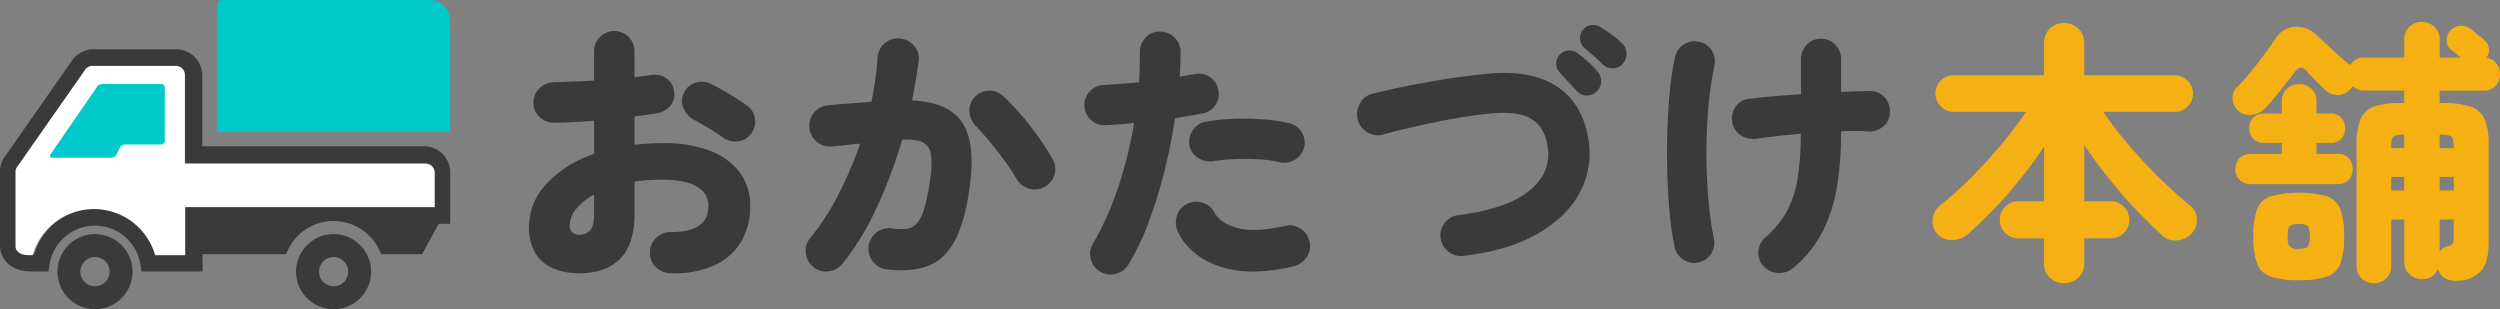
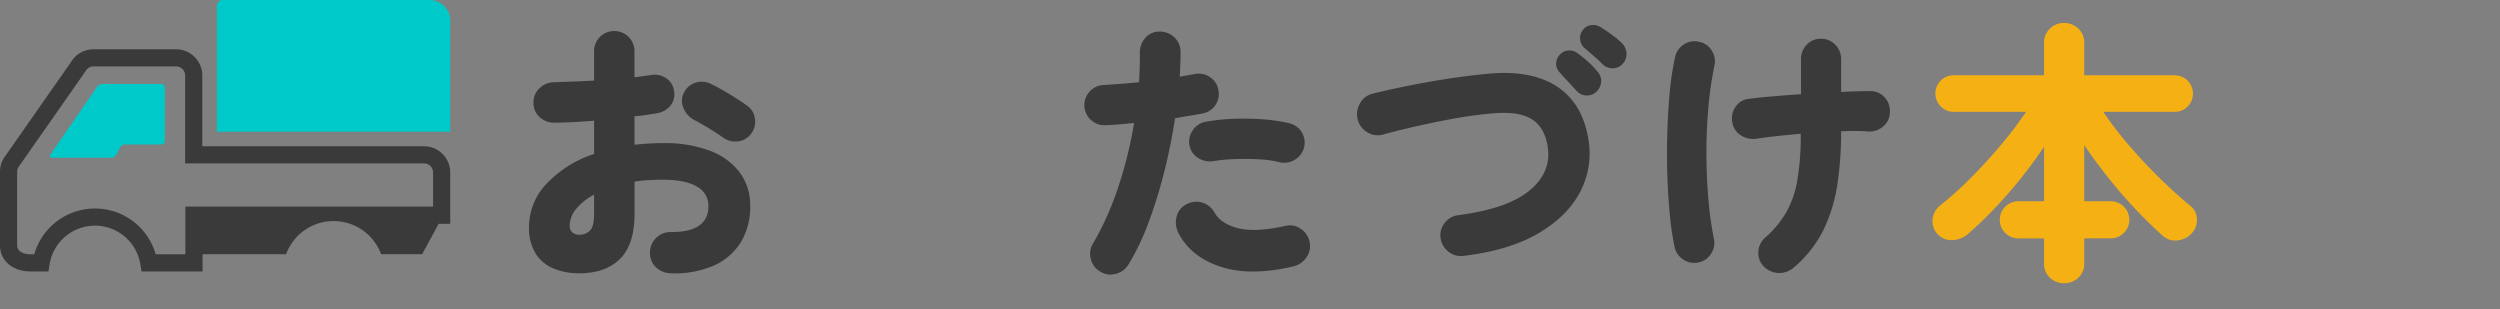
<svg xmlns="http://www.w3.org/2000/svg" height="89.49" viewBox="0 0 723.655 89.49" width="723.655">
  <rect x="0" y="0" width="723.655" height="89.49" fill="#808080" stroke="none" />
  <clipPath id="a">
    <path d="m0 0h121.351v54.797h-121.351z" />
  </clipPath>
  <g fill="#3a3a3a">
    <path d="m304.684 85.167a19.109 19.109 0 0 1 -7.374-1.36 11.169 11.169 0 0 1 -5.209-4.326 14.077 14.077 0 0 1 -1.921-7.774 18.074 18.074 0 0 1 5.012-12.38 32.979 32.979 0 0 1 13.824-8.693v-9.618q-3.043.242-6.008.4t-5.531.161a5.929 5.929 0 0 1 -4.248-1.641 5.4 5.4 0 0 1 -1.766-4.129 5.573 5.573 0 0 1 1.724-4.165 6.084 6.084 0 0 1 4.206-1.766c1.706-.054 3.568-.119 5.567-.2s4.021-.173 6.05-.28v-8.415a5.8 5.8 0 0 1 1.682-4.206 5.891 5.891 0 0 1 8.329 0 5.8 5.8 0 0 1 1.683 4.206v7.452c.853-.107 1.683-.215 2.482-.322s1.551-.215 2.243-.322a5.984 5.984 0 0 1 4.445.919 5.119 5.119 0 0 1 2.285 3.729 5.05 5.05 0 0 1 -1.08 4.248 6.259 6.259 0 0 1 -3.879 2.165q-1.441.242-3.043.483t-3.449.4v8.251a72.345 72.345 0 0 1 8.5-.483 36.638 36.638 0 0 1 13.221 2.166 19.2 19.2 0 0 1 8.693 6.253 15.758 15.758 0 0 1 3.078 9.78 19.514 19.514 0 0 1 -2.8 10.62 17.539 17.539 0 0 1 -7.971 6.73 28.672 28.672 0 0 1 -12.3 2.124 6.169 6.169 0 0 1 -4.248-1.8 5.4 5.4 0 0 1 -1.683-4.206 5.647 5.647 0 0 1 1.766-4.206 5.869 5.869 0 0 1 4.248-1.724q10.9.081 10.9-7.536a6.241 6.241 0 0 0 -3.323-5.608q-3.329-2-9.815-2c-1.5 0-2.924.042-4.29.119a36.666 36.666 0 0 0 -3.968.442v9.379q0 8.815-4.206 12.983t-11.819 4.165zm0-11.139a4.34 4.34 0 0 0 3.085-1.163q1.244-1.163 1.241-4.851v-5.609a16.93 16.93 0 0 0 -5.21 4.165 7.672 7.672 0 0 0 -1.844 4.809 2.481 2.481 0 0 0 .764 1.963 2.837 2.837 0 0 0 1.963.68zm41.675-28.128c-1.175-.853-2.565-1.766-4.165-2.727s-3.019-1.766-4.248-2.4a6.656 6.656 0 0 1 -3.043-3.407 5.021 5.021 0 0 1 .078-4.366 5.473 5.473 0 0 1 3.568-3.043 5.8 5.8 0 0 1 4.445.483q1.521.725 3.449 1.844t3.765 2.285q1.844 1.163 3.126 2.124a5.272 5.272 0 0 1 2.243 3.765 5.691 5.691 0 0 1 -1.122 4.326 5.36 5.36 0 0 1 -3.807 2.2 5.955 5.955 0 0 1 -4.29-1.08z" transform="translate(-137.048 -6.071)" />
-     <path d="m447.754 85.483a6.041 6.041 0 0 1 -3.968-2.327 5.959 5.959 0 0 1 5.489-9.54 18.034 18.034 0 0 0 4.29.119 4.623 4.623 0 0 0 3.043-1.6 12.035 12.035 0 0 0 2.166-4.451 55.841 55.841 0 0 0 1.641-8.413 21.732 21.732 0 0 0 .161-7.374 4.364 4.364 0 0 0 -2.566-3.323 12.983 12.983 0 0 0 -5.692-.6 137.312 137.312 0 0 1 -7.41 19.713 76.262 76.262 0 0 1 -9.9 16.187 5.971 5.971 0 0 1 -3.968 2.166 5.594 5.594 0 0 1 -4.367-1.2 5.878 5.878 0 0 1 -2.243-4.009 5.4 5.4 0 0 1 1.205-4.326 69.761 69.761 0 0 0 8.055-12.344 108.874 108.874 0 0 0 6.45-15.065q-2.085.161-4.165.4t-3.926.4a5.929 5.929 0 0 1 -4.409-1.283 6.085 6.085 0 0 1 -.925-8.419 5.727 5.727 0 0 1 4.045-2.166q3.043-.322 6.253-.561l6.414-.483q.644-3.284 1.122-6.45c.322-2.112.531-4.206.638-6.289a5.846 5.846 0 0 1 2-4.129 5.716 5.716 0 0 1 4.326-1.48 5.971 5.971 0 0 1 4.165 2 5.385 5.385 0 0 1 1.444 4.326q-.725 5.531-1.921 11.622 10.5.483 14.427 6.289t2.327 17.995q-1.28 10.337-4.248 16.026t-7.852 7.571q-4.886 1.879-12.1 1zm45.763-23.883a5.627 5.627 0 0 1 -4.529.483 6 6 0 0 1 -3.568-2.8 53.882 53.882 0 0 0 -3.449-5.25q-2.085-2.846-4.29-5.489t-4.045-4.57a6.783 6.783 0 0 1 -1.844-4.206 5.239 5.239 0 0 1 1.521-4.129 5.557 5.557 0 0 1 4.164-1.885 5.67 5.67 0 0 1 4.248 1.724 74.013 74.013 0 0 1 7.893 8.777 79.938 79.938 0 0 1 6.211 9.254 5.5 5.5 0 0 1 .561 4.57 5.619 5.619 0 0 1 -2.89 3.521z" transform="translate(-191.178 -7.509)" />
    <path d="m564.245 84.8a5.742 5.742 0 0 1 -2.762-3.687 5.64 5.64 0 0 1 .68-4.487 85.021 85.021 0 0 0 7.291-16.348 119.309 119.309 0 0 0 4.57-18.514q-2.166.242-4.206.4c-1.36.107-2.661.191-3.884.239a5.726 5.726 0 0 1 -4.29-1.4 5.82 5.82 0 0 1 3.645-10.22c1.653-.107 3.353-.227 5.089-.358s3.431-.28 5.089-.442c.161-2.989.239-5.8.239-8.413a6.163 6.163 0 0 1 1.48-4.326 5.3 5.3 0 0 1 4.045-1.921 6 6 0 0 1 4.326 1.563 5.639 5.639 0 0 1 1.921 4.206q0 3.284-.239 7.291 2.166-.4 4.087-.722a5.777 5.777 0 0 1 4.487.722 5.4 5.4 0 0 1 2.565 3.687 5.494 5.494 0 0 1 -.8 4.487 5.73 5.73 0 0 1 -3.765 2.482q-1.683.322-3.687.644t-4.248.722q-1.119 7.455-3.043 15.184a137.867 137.867 0 0 1 -4.529 14.743 71.131 71.131 0 0 1 -5.889 12.38 5.978 5.978 0 0 1 -3.687 2.727 5.509 5.509 0 0 1 -4.487-.638zm55.935-1.527q-12.5 2.962-21.2.078t-12.219-9.94a6.517 6.517 0 0 1 -.4-4.606 5.335 5.335 0 0 1 2.8-3.484 5.945 5.945 0 0 1 8.1 2.327q1.844 3.284 6.814 4.57t13.7-.644a5.492 5.492 0 0 1 4.451.8 6.055 6.055 0 0 1 2.607 3.848 5.594 5.594 0 0 1 -.883 4.409 6.4 6.4 0 0 1 -3.765 2.643zm-4-30.13a30.845 30.845 0 0 0 -5.889-.841q-3.41-.2-6.933-.078a50.873 50.873 0 0 0 -6.491.6 6.227 6.227 0 0 1 -4.367-.961 5.46 5.46 0 0 1 -2.446-3.6 5.813 5.813 0 0 1 .919-4.326 5.545 5.545 0 0 1 3.645-2.482 53.677 53.677 0 0 1 8.174-.883 77.186 77.186 0 0 1 8.657.161 47.483 47.483 0 0 1 7.536 1.122 5.756 5.756 0 0 1 1.6 10.543 5.989 5.989 0 0 1 -4.409.764z" transform="translate(-245.749 -6.177)" />
    <path d="m722.806 78.937a5.732 5.732 0 0 1 -4.409-1.163 6.01 6.01 0 0 1 -2.321-3.968 5.665 5.665 0 0 1 1.2-4.409 5.877 5.877 0 0 1 4.009-2.243q14.185-1.844 20.554-7.13t5.25-12.583q-.806-5.531-4.451-7.935t-10.859-1.844q-3.445.242-7.732.883t-8.777 1.563q-4.493.922-8.615 1.885c-2.751.638-5.167 1.259-7.255 1.844a5.547 5.547 0 0 1 -4.487-.644 5.879 5.879 0 0 1 -2.8-3.6 6.156 6.156 0 0 1 .561-4.648 5.532 5.532 0 0 1 3.526-2.882q3.446-.877 7.852-1.8t9.176-1.766q4.77-.841 9.379-1.444t8.293-.919q12.18-.877 19.355 4.129t8.693 15.507a23.769 23.769 0 0 1 -2.524 14.743q-3.651 6.972-12.022 11.9t-21.6 6.533zm38.388-47.522a3.967 3.967 0 0 1 -5.686-.161c-.537-.585-1.348-1.468-2.446-2.643s-2.017-2.19-2.762-3.043a3.259 3.259 0 0 1 -.764-2.363 3.707 3.707 0 0 1 1.164-2.605 3.374 3.374 0 0 1 2.327-1.08 3.779 3.779 0 0 1 2.565.68 37.549 37.549 0 0 1 3.126 2.524 21.467 21.467 0 0 1 2.8 2.924 3.98 3.98 0 0 1 1.044 2.888 4.285 4.285 0 0 1 -1.366 2.882zm1.927-7.774a33.937 33.937 0 0 0 -2.607-2.446c-1.205-1.044-2.231-1.933-3.085-2.685a3.655 3.655 0 0 1 -.961-2.285 3.615 3.615 0 0 1 .883-2.762 3.4 3.4 0 0 1 2.208-1.283 3.95 3.95 0 0 1 2.685.483c.907.537 1.993 1.253 3.246 2.166a26.255 26.255 0 0 1 3.162 2.643 4.49 4.49 0 0 1 1.241 2.8 4.081 4.081 0 0 1 -1 2.965 3.712 3.712 0 0 1 -2.727 1.4 4.162 4.162 0 0 1 -3.045-.996z" transform="translate(-299.081 -4.889)" />
    <path d="m851.342 83.557a5.594 5.594 0 0 1 -4.409-.883 5.73 5.73 0 0 1 -2.482-3.765 80.642 80.642 0 0 1 -1.324-8.9q-.52-5.209-.727-11.209t-.042-12.183q.161-6.166.68-11.939a80.372 80.372 0 0 1 1.563-10.417 5.736 5.736 0 0 1 2.482-3.765 5.5 5.5 0 0 1 4.487-.8 5.4 5.4 0 0 1 3.687 2.566 5.777 5.777 0 0 1 .722 4.487 103.26 103.26 0 0 0 -1.76 12.464q-.564 6.694-.519 13.5t.6 12.941a100.949 100.949 0 0 0 1.521 10.859 5.646 5.646 0 0 1 -.756 4.487 5.539 5.539 0 0 1 -3.729 2.566zm27.565 1.527a6.309 6.309 0 0 1 -8.574-.322 5.509 5.509 0 0 1 -1.6-4.326 5.7 5.7 0 0 1 2-4.087 29.952 29.952 0 0 0 6.133-7.41 29.18 29.18 0 0 0 3.168-9.3 78.211 78.211 0 0 0 .96-13.341q-3.526.322-6.849.68c-2.22.239-4.206.5-5.972.764a6.52 6.52 0 0 1 -4.487-.961 5.439 5.439 0 0 1 -2.486-3.681 5.833 5.833 0 0 1 .883-4.528 5.22 5.22 0 0 1 3.848-2.363q2.882-.4 6.849-.722t8.293-.644v-10.019a6 6 0 0 1 1.641-4.29 5.47 5.47 0 0 1 4.129-1.724 5.573 5.573 0 0 1 4.164 1.724 5.9 5.9 0 0 1 1.682 4.29v9.376q4.967-.242 8.413-.239a5.38 5.38 0 0 1 4.206 1.844 5.744 5.744 0 0 1 1.486 4.326 5.3 5.3 0 0 1 -1.921 4.045 6.15 6.15 0 0 1 -4.326 1.486q-1.763-.161-3.729-.161c-1.313 0-2.685.03-4.129.078a102.171 102.171 0 0 1 -1.08 15.31 45.929 45.929 0 0 1 -4.009 13.186 34.318 34.318 0 0 1 -8.693 11.02z" transform="translate(-359.75 -7.588)" />
  </g>
  <path d="m1009.128 86.477a5.807 5.807 0 0 1 -4.045-1.563 5.4 5.4 0 0 1 -1.724-4.206v-7.213h-7.375a5.37 5.37 0 1 1 0-10.739h7.375v-15.788a131.936 131.936 0 0 1 -10.537 13.7 117.97 117.97 0 0 1 -11.658 11.7 7.339 7.339 0 0 1 -4.606 1.641 5.494 5.494 0 0 1 -5.453-6.253 5.937 5.937 0 0 1 2.285-3.884 99.51 99.51 0 0 0 8.693-7.816q4.528-4.528 8.735-9.534a113.744 113.744 0 0 0 7.333-9.66h-20.92a5.033 5.033 0 0 1 -3.765-1.563 5.269 5.269 0 0 1 3.765-9.015h26.127v-9.3a5.513 5.513 0 0 1 1.724-4.248 5.741 5.741 0 0 1 4.045-1.6 5.95 5.95 0 0 1 4.129 1.6 5.534 5.534 0 0 1 1.724 4.248v9.3h26.2a5.3 5.3 0 0 1 3.765 9.015 5.043 5.043 0 0 1 -3.765 1.563h-20.674a101.644 101.644 0 0 0 7.294 9.538q4.251 4.967 8.938 9.576t9.015 8.132a4.907 4.907 0 0 1 1.844 3.807 5.425 5.425 0 0 1 -1.36 3.968 6.473 6.473 0 0 1 -4.009 2.166 5.36 5.36 0 0 1 -4.487-1.283q-3.687-3.284-7.691-7.494t-7.852-9.015q-3.848-4.806-7.213-9.779v16.27h7.613a5.37 5.37 0 1 1 0 10.739h-7.613v7.213a5.379 5.379 0 0 1 -1.724 4.206 5.926 5.926 0 0 1 -4.129 1.563z" fill="#f5b113" transform="translate(-411.68 -4.494)" />
-   <path d="m1157.518 86.272a4.977 4.977 0 0 1 -3.484-1.36 4.753 4.753 0 0 1 -1.486-3.687v-35.025a19.008 19.008 0 0 1 1.163-7.494 6.564 6.564 0 0 1 4.045-3.6 25.334 25.334 0 0 1 8.013-1h.561v-3.606h-11.539a4.764 4.764 0 0 1 -1.885-.358 5.532 5.532 0 0 1 -1.48-.919 3.852 3.852 0 0 1 -.239.4 2.612 2.612 0 0 1 -.322.4 5.033 5.033 0 0 1 -7.375.322q-.886-.877-2.524-2.482t-2.524-2.643a3.166 3.166 0 0 0 -1.921-1.36q-.886-.081-1.921 1.36c-.644.853-1.486 1.939-2.524 3.246s-2.1 2.619-3.168 3.926-2 2.393-2.8 3.246a6.2 6.2 0 0 1 -3.884 1.885 4.667 4.667 0 0 1 -3.968-1.241 4.962 4.962 0 0 1 -1.605-3.287 4.2 4.2 0 0 1 1.2-3.365q1.844-1.844 3.926-4.367t4.01-5.131q1.924-2.6 3.287-4.606a7.082 7.082 0 0 1 5.85-3.526 8.61 8.61 0 0 1 6.414 2.8c.746.7 1.694 1.575 2.846 2.643s2.3 2.112 3.448 3.126 2.094 1.814 2.846 2.4c.107.107.161.185.161.239a4.428 4.428 0 0 1 4.17-2.243h11.539v-5.204a4.83 4.83 0 0 1 1.521-3.729 5.332 5.332 0 0 1 7.207 0 4.831 4.831 0 0 1 1.521 3.729v5.209h6.169c-.537-.43-1.08-.865-1.641-1.325s-.973-.788-1.241-1a3.262 3.262 0 0 1 -1.284-2.645 4.266 4.266 0 0 1 6.891-3.365 10.13 10.13 0 0 1 1.2.919c.531.453 1.08.895 1.641 1.325a13.362 13.362 0 0 1 1.163.961 3.778 3.778 0 0 1 1.36 2.482 3.907 3.907 0 0 1 -.722 2.727 4.187 4.187 0 0 1 2.882 1.563 4.858 4.858 0 0 1 1.044 3.085 4.954 4.954 0 0 1 -1.241 3.407 4.411 4.411 0 0 1 -3.484 1.4h-12.744v3.6h.8a25.754 25.754 0 0 1 8.055 1 6.734 6.734 0 0 1 4.129 3.6 18.5 18.5 0 0 1 1.2 7.494v28.457q0 5.772-2.363 8.251a9.426 9.426 0 0 1 -6.772 2.643 6.1 6.1 0 0 1 -3.687-.841 4.557 4.557 0 0 1 -1.844-2.607 4.651 4.651 0 0 1 -4.648 2.965 5.154 5.154 0 0 1 -3.6-1.4 4.831 4.831 0 0 1 -1.521-3.729v-12.1h-3.765v13.381a4.778 4.778 0 0 1 -1.48 3.687 5.1 5.1 0 0 1 -3.568 1.36zm-35.661-28.692a4.184 4.184 0 0 1 -3.2-1.283 4.3 4.3 0 0 1 -1.2-3.043 4.5 4.5 0 0 1 1.2-3.126 4.184 4.184 0 0 1 3.2-1.283h9.057v-3.2h-5.209a3.989 3.989 0 0 1 -3.126-1.241 4.591 4.591 0 0 1 0-6.014 3.989 3.989 0 0 1 3.126-1.241h5.209v-3.531a4.644 4.644 0 0 1 1.48-3.645 5.174 5.174 0 0 1 3.568-1.325 5.019 5.019 0 0 1 3.526 1.325 4.71 4.71 0 0 1 1.444 3.645v3.526h4.087a4.018 4.018 0 0 1 3.126 1.241 4.591 4.591 0 0 1 0 6.014 4 4 0 0 1 -3.126 1.241h-4.087v3.2h6.169a4.029 4.029 0 0 1 3.2 1.283 4.589 4.589 0 0 1 1.122 3.126 4.378 4.378 0 0 1 -1.123 3.051 4.029 4.029 0 0 1 -3.2 1.283zm13.943 27.809a24.569 24.569 0 0 1 -8.132-1.044 6.4 6.4 0 0 1 -3.926-3.765 22.159 22.159 0 0 1 -1.08-7.852 22.157 22.157 0 0 1 1.08-7.852 6.38 6.38 0 0 1 3.926-3.765 32.354 32.354 0 0 1 16.306 0 6.386 6.386 0 0 1 3.884 3.765 22.154 22.154 0 0 1 1.08 7.852 22.154 22.154 0 0 1 -1.08 7.852 6.385 6.385 0 0 1 -3.884 3.765 24.715 24.715 0 0 1 -8.174 1.044zm0-9.057c1.39 0 2.267-.227 2.643-.68a5.087 5.087 0 0 0 .561-2.924 5.151 5.151 0 0 0 -.561-2.965c-.376-.43-1.259-.644-2.643-.644s-2.2.215-2.607.644-.6 1.414-.6 2.965a4.672 4.672 0 0 0 .6 2.924 3.55 3.55 0 0 0 2.607.68zm26.765-29.17h3.765v-3.926c-1.659 0-2.7.215-3.126.638s-.644 1.521-.644 3.287zm0 12.261h3.765v-3.923h-3.765zm14.027-12.261h4.087q0-2.721-.722-3.323t-3.365-.6zm0 12.261h4.087v-3.923h-4.087zm0 17.869a3.433 3.433 0 0 1 2.482-1.766 1.99 1.99 0 0 0 1.283-.764 2.822 2.822 0 0 0 .322-1.48v-5.446h-4.087z" fill="#f5b113" transform="translate(-470.408 -4.288)" />
  <path d="m122.746 51.982h-64.186v-20.495a7.588 7.588 0 0 0 -7.577-7.577h-23.926a7.584 7.584 0 0 0 -6.509 3.705l-19.426 27.774-.122.19a7.582 7.582 0 0 0 -1 3.765v21.294c0 4.463 3.639 7.577 8.848 7.577h5.173l.34-2.088a13.306 13.306 0 0 1 26.264 0l.34 2.088h17.672v-4.987h24.176a14.651 14.651 0 0 1 27.5 0h11.873l4.791-8.806h3.347v-14.863a7.588 7.588 0 0 0 -7.577-7.577zm2.607 17.464h-71.691v13.794h-8.6a18.28 18.28 0 0 0 -35.142 0h-1.078c-1.873 0-3.878-.686-3.878-2.607v-21.295a2.58 2.58 0 0 1 .3-1.211l19.415-27.75.119-.191a2.624 2.624 0 0 1 2.261-1.313h23.924a2.61 2.61 0 0 1 2.607 2.607v25.466h69.156a2.61 2.61 0 0 1 2.607 2.607v9.892z" fill="#3a3a3a" transform="translate(0 -9.644)" />
  <g clip-path="url(#a)" transform="translate(4.489 19.066)">
-     <path d="m40.411 54.8a18.425 18.425 0 0 0 -35.421 0h-1.081c-1.889 0-3.909-.693-3.909-2.631v-21.462a2.6 2.6 0 0 1 .3-1.22l19.575-27.971.125-.193a2.646 2.646 0 0 1 2.275-1.323h24.114a2.63 2.63 0 0 1 2.629 2.629v25.671h69.7a2.63 2.63 0 0 1 2.629 2.629v9.97h-72.264v13.901z" fill="#fff" />
-   </g>
+     </g>
  <path d="m57.478 41.766a1 1 0 0 0 -1-1h-17.203a1.8 1.8 0 0 0 -1.456.883l-13.478 19.568a.554.554 0 0 0 .531.883h17.147a1.771 1.771 0 0 0 1.444-.889l1.037-2.053a1.78 1.78 0 0 1 1.444-.889h10.538a1 1 0 0 0 1-1v-15.515z" fill="#00c9c9" transform="translate(-9.777 -16.445)" />
-   <path d="m38.739 113.59a10.859 10.859 0 1 0 10.861 10.859 10.86 10.86 0 0 0 -10.861-10.859zm0 15.077a4.224 4.224 0 1 1 4.224-4.224 4.224 4.224 0 0 1 -4.224 4.224z" fill="#3a3a3a" transform="translate(-11.246 -45.818)" />
-   <path d="m154.509 113.59a10.859 10.859 0 1 0 10.859 10.859 10.86 10.86 0 0 0 -10.859-10.859zm0 15.077a4.224 4.224 0 1 1 4.224-4.224 4.224 4.224 0 0 1 -4.224 4.224z" fill="#3a3a3a" transform="translate(-57.943 -45.818)" />
  <path d="m166.789 0h-59.837a1.748 1.748 0 0 0 -1.742 1.742v36.389h67.545v-32.165a5.984 5.984 0 0 0 -5.966-5.966z" fill="#00c9c9" transform="translate(-42.438)" />
</svg>